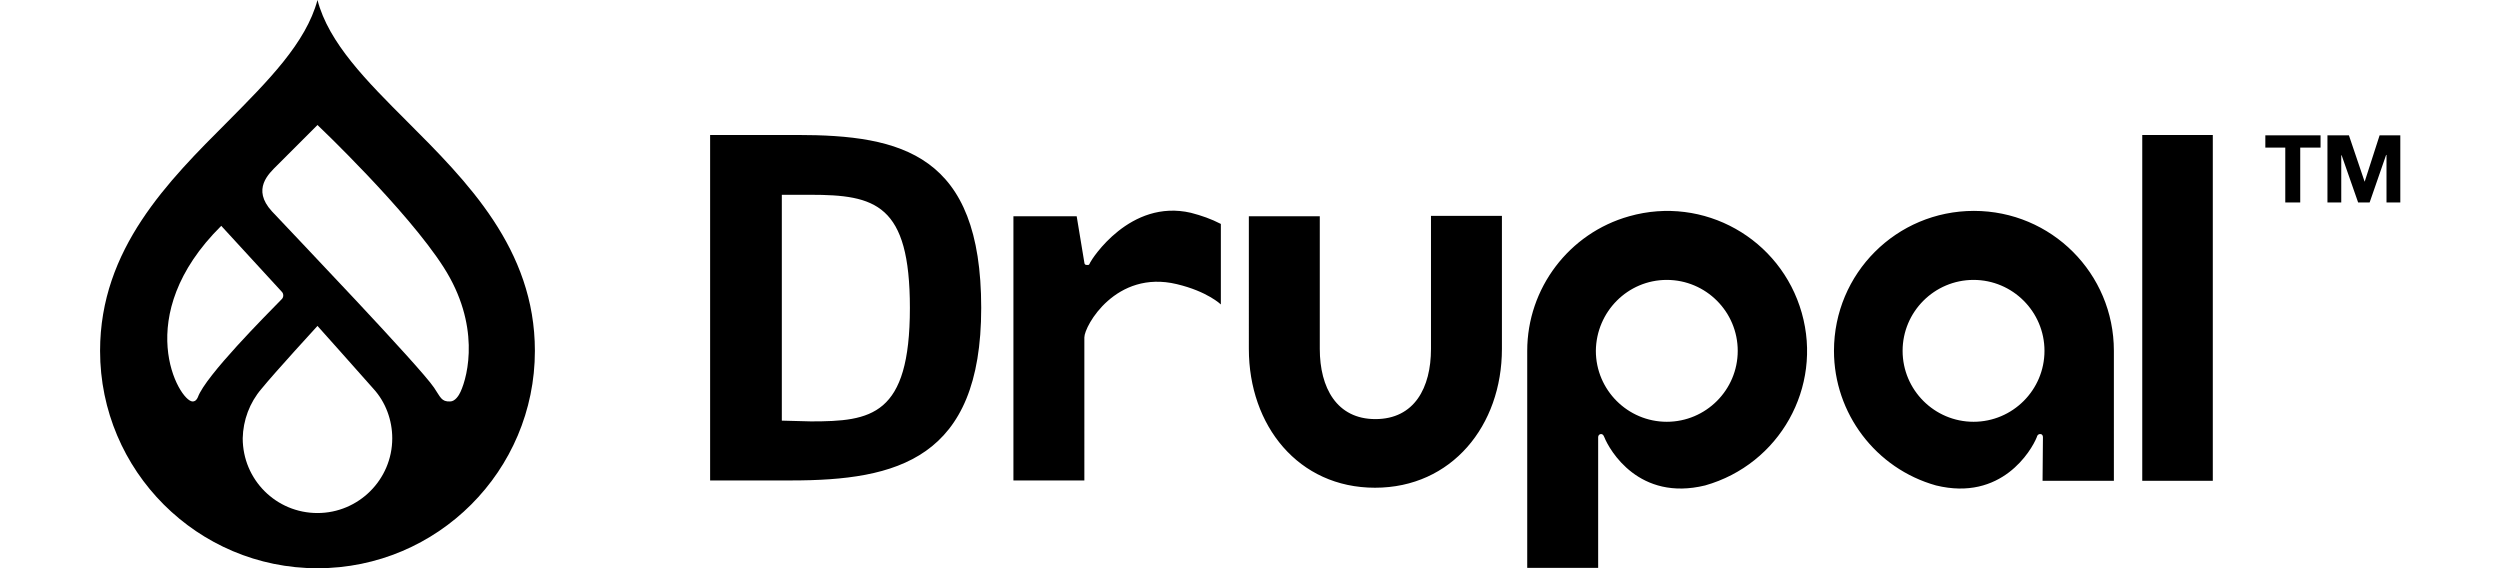
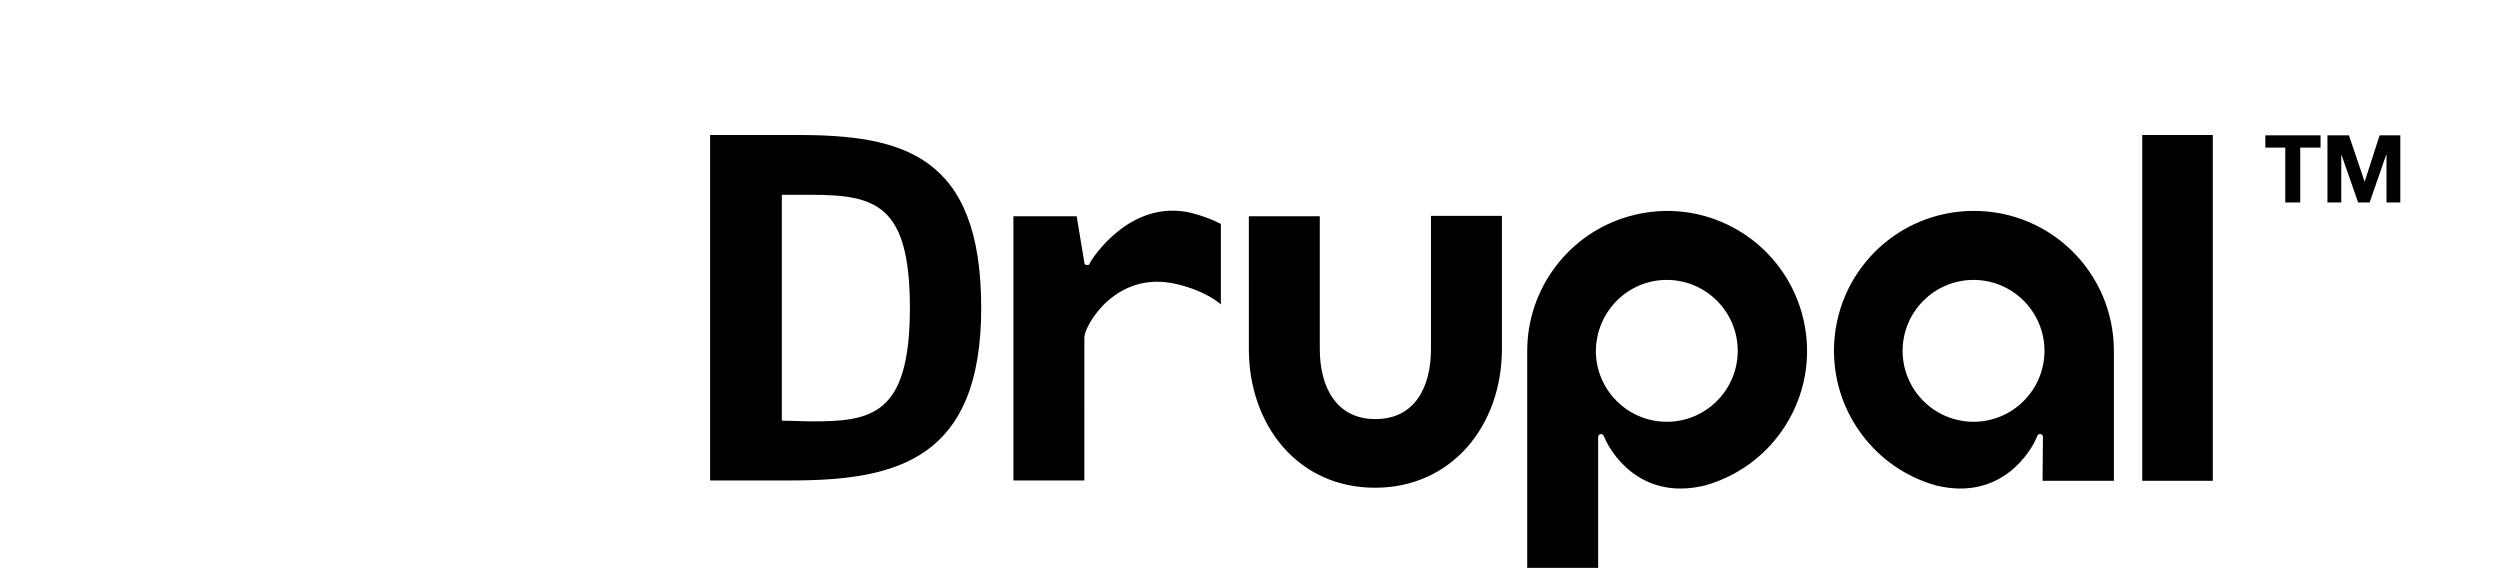
<svg xmlns="http://www.w3.org/2000/svg" id="layer" x="0px" y="0px" viewBox="0 0 652 148.2" style="enable-background:new 0 0 652 148.2;" xml:space="preserve">
  <path d="M391.7,56.3h-18.5V91c0,10.1-4.3,18.3-14.5,18.3c-10.1,0-14.5-8.2-14.5-18.3V56.4h-18.5V91c0,20,12.9,36.2,32.9,36.2  S391.7,111,391.7,91V56.3z M558.7,35.2h18.4v90.2h-18.4V35.2z M590.8,38.5v-3.2h14.4v3.2h-5.3v14.3H596V38.5H590.8z M612.6,35.3  l4.1,12.1l0,0l3.9-12.1h5.4v17.5h-3.6V40.4h-0.1L618,52.8h-3l-4.3-12.3h-0.1v12.3H607V35.3H612.6z M310.6,55.5  c-15.9-3.7-25.9,12.1-26.3,13c-0.2,0.4-0.2,0.7-0.9,0.6c-0.6,0-0.6-0.6-0.6-0.6l-2-12.1h-16.5v68.9h18.5V88c0-3,8.2-17.7,24.1-13.9  c8,1.9,11.5,5.3,11.5,5.3v-21C315.9,57.1,313.3,56.2,310.6,55.5 M434.7,73c10.2,0,18.5,8.3,18.5,18.5s-8.3,18.5-18.5,18.5  s-18.5-8.3-18.5-18.5l0,0C416.3,81.3,424.5,73,434.7,73 M416.8,148.1v-24.8l0,0V114c0,0,0-0.7,0.7-0.8c0.6,0,0.7,0.4,0.9,0.8  c1.4,3.5,9.1,16.8,26.3,12.6c19.4-5.5,30.7-25.6,25.2-45s-25.6-30.7-45-25.2c-15.7,4.4-26.6,18.8-26.6,35.1v56.6L416.8,148.1  L416.8,148.1z M533.2,91.5c0,10.2-8.3,18.5-18.5,18.5s-18.5-8.3-18.5-18.5S504.5,73,514.7,73l0,0C524.9,73,533.2,81.3,533.2,91.5   M532.7,125.4h18.6V91.5c0-20.2-16.3-36.5-36.5-36.5s-36.5,16.3-36.5,36.5c0,16.3,10.9,30.7,26.6,35.1c17.1,4.2,24.9-9.1,26.3-12.6  c0.1-0.4,0.3-0.8,0.9-0.8c0.7,0,0.7,0.8,0.7,0.8 M211.3,50.8h-7.4v58.9l7.6,0.2c15.7,0,25.8-1.4,25.8-29.6  C237.3,53.2,228.3,50.8,211.3,50.8 M206.3,125.3h-21.1V35.2h22.6c27.4,0,48.1,5,48.1,45.1C255.9,119.8,233.9,125.3,206.3,125.3" />
-   <path d="M106.1,31.6C95.7,21.2,85.7,11.2,82.8,0c-3,11.2-12.9,21.1-23.3,31.6C43.9,47.2,26.1,64.9,26.1,91.5  c0,31.3,25.4,56.7,56.7,56.7s56.7-25.4,56.7-56.7l0,0C139.5,64.9,121.7,47.2,106.1,31.6 M50.2,104.7c-3.5-0.1-16.3-22.2,7.5-45.8  l15.8,17.2c0.5,0.5,0.5,1.4,0,1.9l-0.1,0.1C69.6,82,53.6,98,51.6,103.6C51.1,104.7,50.5,104.7,50.2,104.7 M82.8,133.8  c-10.8,0-19.5-8.7-19.5-19.5l0,0c0.1-4.7,1.8-9.3,4.9-12.9C71.7,97.1,82.8,85,82.8,85s11,12.3,14.6,16.4c3.2,3.5,4.9,8.2,4.9,12.9  C102.3,125.1,93.5,133.8,82.8,133.8 M120.1,102.2c-0.4,0.9-1.4,2.5-2.7,2.5c-2.3,0.1-2.5-1.1-4.2-3.6c-3.7-5.5-36.2-39.5-42.3-46  c-5.3-5.8-0.8-9.8,1.4-12c2.7-2.7,10.5-10.5,10.5-10.5s23.3,22.1,32.9,37.1S122.1,97.9,120.1,102.2" />
</svg>